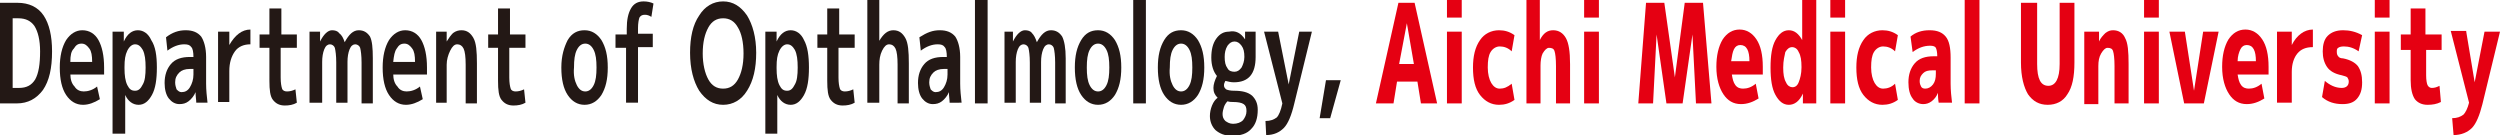
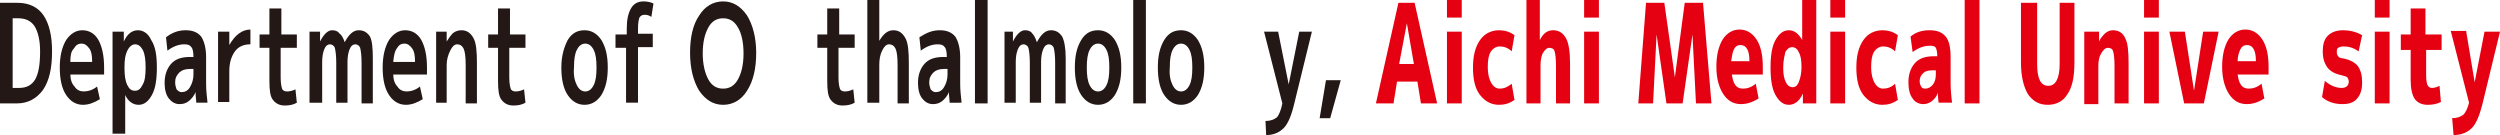
<svg xmlns="http://www.w3.org/2000/svg" version="1.1" id="レイヤー_1" x="0px" y="0px" width="355.4px" height="19.2px" viewBox="0 0 355.4 19.2" enable-background="new 0 0 355.4 19.2" xml:space="preserve">
  <path fill="#231815" d="M7.4,7.3c0,2.4-0.4,4.2-1.3,5.5c-0.9,1.2-2.1,1.9-3.7,1.9H0V0.4h2.5c1.6,0,2.9,0.6,3.7,1.8   C7,3.4,7.4,5.1,7.4,7.3 M5.7,7.3c0-1.6-0.3-2.8-0.8-3.6C4.4,3,3.7,2.6,2.6,2.6H1.8v9.9h0.9c1.1,0,1.8-0.4,2.3-1.2   C5.5,10.4,5.7,9.1,5.7,7.3" />
  <path fill="#231815" d="M10,10.5c0,0.8,0.2,1.4,0.6,1.8c0.3,0.5,0.8,0.7,1.3,0.7c0.6,0,1.3-0.2,1.9-0.7l0.4,1.8   c-0.8,0.5-1.6,0.8-2.4,0.8c-1,0-1.8-0.5-2.4-1.4c-0.6-0.9-0.9-2.2-0.9-3.9c0-1.6,0.3-2.9,0.9-3.9c0.6-0.9,1.4-1.4,2.3-1.4   c1,0,1.8,0.5,2.3,1.4c0.5,0.9,0.8,2.2,0.8,3.9c0,0.3,0,0.7,0,1H10z M10,8.8h3.1c0-0.9-0.1-1.5-0.4-1.9c-0.3-0.4-0.6-0.7-1.1-0.7   c-0.5,0-0.8,0.2-1.1,0.7C10.1,7.3,10,7.9,10,8.8" />
  <path fill="#231815" d="M22.3,9.6c0,1.7-0.2,3-0.7,3.9c-0.5,0.9-1.1,1.4-1.9,1.4c-0.8,0-1.5-0.5-1.9-1.4h0V19H16V4.5h1.6l0,1.4h0   c0.5-1.1,1.2-1.6,2-1.6c0.8,0,1.5,0.5,1.9,1.4C22.1,6.6,22.3,7.9,22.3,9.6 M20.7,9.6c0-1.1-0.1-1.9-0.4-2.5   c-0.3-0.5-0.6-0.8-1.1-0.8c-0.4,0-0.8,0.3-1.1,0.9c-0.3,0.6-0.4,1.3-0.4,2.3v0.2c0,1,0.1,1.8,0.4,2.4c0.3,0.6,0.6,0.8,1.1,0.8   c0.5,0,0.8-0.3,1.1-0.9C20.6,11.5,20.7,10.7,20.7,9.6" />
  <path fill="#231815" d="M26.4,4.3c1,0,1.7,0.3,2.2,0.9c0.4,0.6,0.7,1.6,0.7,2.9v3.8c0,0.9,0.1,1.8,0.2,2.7h-1.6   c0-0.4-0.1-0.9-0.1-1.5h0c-0.2,0.5-0.6,1-1,1.3c-0.4,0.3-0.8,0.4-1.3,0.4c-0.6,0-1.1-0.3-1.5-0.8c-0.4-0.5-0.6-1.3-0.6-2.2   c0-1.1,0.3-2,0.9-2.7c0.6-0.7,1.5-1,2.7-1h0.5V8.1c0-0.7-0.1-1.2-0.3-1.4c-0.2-0.3-0.5-0.4-1-0.4c-0.8,0-1.6,0.3-2.4,0.9l-0.2-1.9   C24.5,4.6,25.4,4.3,26.4,4.3 M24.9,11.7c0,0.4,0.1,0.7,0.2,1c0.2,0.2,0.4,0.4,0.7,0.4c0.5,0,0.9-0.2,1.2-0.7   c0.3-0.5,0.5-1.1,0.5-1.8V9.8H27c-0.7,0-1.2,0.2-1.5,0.5C25.1,10.7,24.9,11.1,24.9,11.7" />
  <path fill="#231815" d="M31,4.5h1.6l0,1.9h0c0.8-1.4,1.8-2.2,3-2.2v2.1c-0.9,0-1.7,0.3-2.2,1c-0.5,0.7-0.8,1.6-0.8,2.8v4.4H31V4.5z" />
  <path fill="#231815" d="M39.9,4.9h2.3v1.9h-2.3V11c0,0.8,0.1,1.3,0.2,1.6c0.1,0.3,0.4,0.4,0.7,0.4c0.4,0,0.8-0.1,1.2-0.3l0.2,1.9   c-0.5,0.3-1.1,0.4-1.7,0.4c-0.8,0-1.3-0.3-1.7-0.8c-0.4-0.5-0.5-1.4-0.5-2.7V6.8h-1.4V4.9h1.4V1.2h1.7V4.9z" />
  <path fill="#231815" d="M44,4.5h1.5l0,1.4h0c0.5-1,1.1-1.6,1.7-1.6c0.4,0,0.8,0.1,1,0.4C48.6,5,48.8,5.4,49,6h0   c0.6-1.1,1.2-1.7,2-1.7c0.7,0,1.2,0.3,1.6,0.9C52.9,5.8,53,6.8,53,8.3v6.4h-1.6V8.9c0-1-0.1-1.7-0.2-2.1c-0.1-0.3-0.4-0.5-0.7-0.5   c-0.3,0-0.6,0.2-0.8,0.7c-0.2,0.5-0.3,1.1-0.3,1.8v5.8h-1.6V8.9c0-1-0.1-1.7-0.2-2.1c-0.1-0.3-0.4-0.5-0.7-0.5   c-0.3,0-0.6,0.2-0.8,0.7c-0.2,0.5-0.3,1.1-0.3,1.8v5.8H44V4.5z" />
  <path fill="#231815" d="M55.9,10.5c0,0.8,0.2,1.4,0.6,1.8c0.3,0.5,0.8,0.7,1.3,0.7c0.6,0,1.3-0.2,1.9-0.7l0.4,1.8   c-0.8,0.5-1.6,0.8-2.4,0.8c-1,0-1.8-0.5-2.4-1.4c-0.6-0.9-0.9-2.2-0.9-3.9c0-1.6,0.3-2.9,0.9-3.9c0.6-0.9,1.4-1.4,2.3-1.4   c1,0,1.8,0.5,2.3,1.4c0.5,0.9,0.8,2.2,0.8,3.9c0,0.3,0,0.7,0,1H55.9z M55.9,8.8h3.1c0-0.9-0.1-1.5-0.4-1.9c-0.3-0.4-0.6-0.7-1.1-0.7   c-0.5,0-0.8,0.2-1.1,0.7C56.1,7.3,56,7.9,55.9,8.8" />
  <path fill="#231815" d="M62,4.5h1.5l0,1.4h0c0.3-0.5,0.6-0.9,0.9-1.2c0.4-0.3,0.8-0.4,1.2-0.4c0.8,0,1.3,0.4,1.7,1.1   c0.4,0.7,0.5,1.9,0.5,3.6v5.7h-1.6V9.2c0-1.1-0.1-1.9-0.3-2.3c-0.2-0.4-0.5-0.6-0.9-0.6c-0.4,0-0.7,0.3-1,0.9   c-0.3,0.6-0.5,1.3-0.5,2v5.4H62V4.5z" />
  <path fill="#231815" d="M72.4,4.9h2.3v1.9h-2.3V11c0,0.8,0.1,1.3,0.2,1.6c0.1,0.3,0.4,0.4,0.7,0.4c0.4,0,0.8-0.1,1.2-0.3l0.2,1.9   c-0.5,0.3-1.1,0.4-1.7,0.4c-0.8,0-1.3-0.3-1.7-0.8c-0.4-0.5-0.5-1.4-0.5-2.7V6.8h-1.4V4.9h1.4V1.2h1.7V4.9z" />
  <path fill="#231815" d="M80.7,5.7c0.6-1,1.4-1.4,2.4-1.4c1,0,1.8,0.5,2.4,1.4c0.6,1,0.9,2.2,0.9,3.9s-0.3,2.9-0.9,3.9   c-0.6,0.9-1.4,1.4-2.4,1.4c-1,0-1.8-0.5-2.4-1.4c-0.6-0.9-0.9-2.2-0.9-3.9S80.2,6.7,80.7,5.7 M82,12.1c0.3,0.6,0.7,0.9,1.2,0.9   c0.5,0,0.9-0.3,1.2-0.9c0.3-0.6,0.4-1.4,0.4-2.5c0-1.1-0.1-1.9-0.4-2.5c-0.3-0.6-0.7-0.9-1.2-0.9c-0.5,0-0.9,0.3-1.2,0.9   c-0.3,0.6-0.4,1.4-0.4,2.5C81.5,10.7,81.7,11.5,82,12.1" />
  <path fill="#231815" d="M87.5,6.8V4.9h1.6V4.1c0-1.3,0.2-2.2,0.6-2.9c0.4-0.7,1-1,1.8-1c0.5,0,1,0.1,1.4,0.3l-0.3,1.9   c-0.3-0.2-0.6-0.3-0.9-0.3c-0.4,0-0.6,0.1-0.8,0.4c-0.1,0.3-0.2,0.8-0.2,1.5v0.8h2.1v1.9h-2.1v7.9h-1.7V6.8H87.5z" />
  <path fill="#231815" d="M99.4,2.2c0.8-1.3,2-2,3.4-2c1.4,0,2.5,0.7,3.4,2c0.8,1.3,1.3,3.1,1.3,5.3c0,2.2-0.4,4-1.3,5.4   c-0.8,1.3-2,2-3.4,2c-1.4,0-2.5-0.7-3.4-2c-0.8-1.3-1.3-3.1-1.3-5.4C98.1,5.3,98.5,3.5,99.4,2.2 M100.7,11.3   c0.5,0.9,1.2,1.3,2.1,1.3c0.9,0,1.6-0.4,2.1-1.3c0.5-0.9,0.8-2.1,0.8-3.7c0-1.6-0.3-2.9-0.8-3.7c-0.5-0.9-1.2-1.3-2.1-1.3   c-0.9,0-1.6,0.4-2.1,1.3c-0.5,0.9-0.8,2.1-0.8,3.7C99.9,9.1,100.2,10.4,100.7,11.3" />
-   <path fill="#231815" d="M115,9.6c0,1.7-0.2,3-0.7,3.9c-0.5,0.9-1.1,1.4-1.9,1.4c-0.8,0-1.5-0.5-1.9-1.4h0V19h-1.7V4.5h1.6l0,1.4h0   c0.5-1.1,1.2-1.6,2-1.6c0.8,0,1.5,0.5,1.9,1.4C114.8,6.6,115,7.9,115,9.6 M113.4,9.6c0-1.1-0.1-1.9-0.4-2.5   c-0.3-0.5-0.6-0.8-1.1-0.8c-0.4,0-0.8,0.3-1.1,0.9c-0.3,0.6-0.4,1.3-0.4,2.3v0.2c0,1,0.1,1.8,0.4,2.4c0.3,0.6,0.6,0.8,1.1,0.8   c0.5,0,0.8-0.3,1.1-0.9C113.3,11.5,113.4,10.7,113.4,9.6" />
  <path fill="#231815" d="M119.2,4.9h2.3v1.9h-2.3V11c0,0.8,0.1,1.3,0.2,1.6c0.1,0.3,0.4,0.4,0.7,0.4c0.4,0,0.8-0.1,1.2-0.3l0.2,1.9   c-0.5,0.3-1.1,0.4-1.7,0.4c-0.8,0-1.3-0.3-1.7-0.8c-0.4-0.5-0.5-1.4-0.5-2.7V6.8h-1.4V4.9h1.4V1.2h1.7V4.9z" />
  <path fill="#231815" d="M123.3,0h1.7v5.8h0c0.6-1,1.2-1.5,2-1.5c0.8,0,1.3,0.4,1.7,1.1c0.4,0.7,0.5,1.9,0.5,3.6v5.7h-1.6V9.2   c0-1.1-0.1-1.9-0.3-2.3c-0.2-0.4-0.5-0.6-0.9-0.6c-0.4,0-0.7,0.3-1,0.9c-0.3,0.6-0.4,1.3-0.4,2v5.4h-1.7V0z" />
  <path fill="#231815" d="M133.6,4.3c1,0,1.7,0.3,2.2,0.9c0.4,0.6,0.7,1.6,0.7,2.9v3.8c0,0.9,0.1,1.8,0.2,2.7H135   c0-0.4-0.1-0.9-0.1-1.5h0c-0.2,0.5-0.6,1-1,1.3c-0.4,0.3-0.8,0.4-1.3,0.4c-0.6,0-1.1-0.3-1.5-0.8c-0.4-0.5-0.6-1.3-0.6-2.2   c0-1.1,0.3-2,0.9-2.7c0.6-0.7,1.5-1,2.7-1h0.5V8.1c0-0.7-0.1-1.2-0.3-1.4c-0.2-0.3-0.5-0.4-1-0.4c-0.8,0-1.6,0.3-2.4,0.9l-0.2-1.9   C131.8,4.6,132.6,4.3,133.6,4.3 M132.1,11.7c0,0.4,0.1,0.7,0.2,1c0.2,0.2,0.4,0.4,0.7,0.4c0.5,0,0.9-0.2,1.2-0.7   c0.3-0.5,0.5-1.1,0.5-1.8V9.8h-0.5c-0.7,0-1.2,0.2-1.5,0.5C132.3,10.7,132.1,11.1,132.1,11.7" />
  <rect x="138.6" fill="#231815" width="1.8" height="14.7" />
  <path fill="#231815" d="M142.5,4.5h1.5l0,1.4h0c0.5-1,1.1-1.6,1.7-1.6c0.4,0,0.8,0.1,1,0.4c0.3,0.3,0.5,0.7,0.7,1.3h0   c0.6-1.1,1.2-1.7,2-1.7c0.7,0,1.2,0.3,1.6,0.9c0.3,0.6,0.5,1.6,0.5,3.1v6.4H150V8.9c0-1-0.1-1.7-0.2-2.1c-0.1-0.3-0.4-0.5-0.7-0.5   c-0.3,0-0.6,0.2-0.8,0.7c-0.2,0.5-0.3,1.1-0.3,1.8v5.8h-1.6V8.9c0-1-0.1-1.7-0.2-2.1c-0.1-0.3-0.4-0.5-0.7-0.5   c-0.3,0-0.6,0.2-0.8,0.7c-0.2,0.5-0.3,1.1-0.3,1.8v5.8h-1.6V4.5z" />
  <path fill="#231815" d="M153.7,5.7c0.6-1,1.4-1.4,2.4-1.4c1,0,1.8,0.5,2.4,1.4c0.6,1,0.9,2.2,0.9,3.9s-0.3,2.9-0.9,3.9   c-0.6,0.9-1.4,1.4-2.4,1.4c-1,0-1.8-0.5-2.4-1.4c-0.6-0.9-0.9-2.2-0.9-3.9S153.1,6.7,153.7,5.7 M154.9,12.1c0.3,0.6,0.7,0.9,1.2,0.9   c0.5,0,0.9-0.3,1.2-0.9c0.3-0.6,0.4-1.4,0.4-2.5c0-1.1-0.1-1.9-0.4-2.5c-0.3-0.6-0.7-0.9-1.2-0.9c-0.5,0-0.9,0.3-1.2,0.9   c-0.3,0.6-0.4,1.4-0.4,2.5C154.5,10.7,154.6,11.5,154.9,12.1" />
  <rect x="161.1" fill="#231815" width="1.8" height="14.7" />
  <path fill="#231815" d="M165.5,5.7c0.6-1,1.4-1.4,2.4-1.4c1,0,1.8,0.5,2.4,1.4c0.6,1,0.9,2.2,0.9,3.9s-0.3,2.9-0.9,3.9   c-0.6,0.9-1.4,1.4-2.4,1.4c-1,0-1.8-0.5-2.4-1.4c-0.6-0.9-0.9-2.2-0.9-3.9S164.9,6.7,165.5,5.7 M166.7,12.1c0.3,0.6,0.7,0.9,1.2,0.9   c0.5,0,0.9-0.3,1.2-0.9c0.3-0.6,0.4-1.4,0.4-2.5c0-1.1-0.1-1.9-0.4-2.5c-0.3-0.6-0.7-0.9-1.2-0.9c-0.5,0-0.9,0.3-1.2,0.9   c-0.3,0.6-0.4,1.4-0.4,2.5C166.2,10.7,166.4,11.5,166.7,12.1" />
-   <path fill="#231815" d="M177,5.6l0-1.1h1.5v3.6c0,2.4-1,3.6-3.1,3.6c-0.4,0-0.8-0.1-1.2-0.2c-0.1,0.2-0.2,0.4-0.2,0.6   c0,0.3,0.1,0.4,0.3,0.6c0.2,0.1,0.6,0.2,1.1,0.2c1.2,0,2,0.2,2.6,0.7c0.5,0.5,0.8,1.1,0.8,2c0,1.2-0.3,2.1-0.9,2.7   c-0.6,0.7-1.5,1-2.8,1c-1,0-1.7-0.3-2.3-0.8c-0.5-0.5-0.8-1.2-0.8-2c0-0.5,0.1-1,0.3-1.5c0.2-0.5,0.5-0.9,0.8-1.1   c-0.4-0.4-0.6-0.8-0.6-1.4c0-0.5,0.2-1.1,0.5-1.7c-0.5-0.6-0.8-1.5-0.8-2.6c0-1.1,0.2-2,0.7-2.7c0.5-0.7,1.1-1,1.8-1   C175.7,4.3,176.4,4.7,177,5.6L177,5.6z M177.2,15.8c0-0.5-0.1-0.8-0.4-1c-0.3-0.2-0.8-0.3-1.5-0.3c-0.2,0-0.5,0-0.8-0.1   c-0.2,0.2-0.4,0.5-0.5,0.8c-0.1,0.3-0.2,0.7-0.2,1c0,0.4,0.1,0.7,0.4,1c0.3,0.2,0.6,0.4,1.1,0.4c0.6,0,1.1-0.2,1.4-0.5   C177,16.7,177.2,16.3,177.2,15.8 M174.1,8.1c0,0.7,0.1,1.2,0.4,1.6c0.2,0.4,0.6,0.5,1,0.5c0.4,0,0.7-0.2,1-0.6   c0.2-0.4,0.4-0.9,0.4-1.5c0-0.7-0.1-1.2-0.4-1.6c-0.3-0.4-0.6-0.6-1-0.6c-0.4,0-0.7,0.2-1,0.6C174.2,7,174.1,7.5,174.1,8.1" />
  <path fill="#231815" d="M181.7,4.5l1.5,7.5h0l1.5-7.5h1.8l-2.5,10.2c-0.4,1.7-0.9,2.9-1.5,3.5c-0.6,0.6-1.4,1-2.5,1l-0.1-2   c0.7,0,1.2-0.2,1.6-0.5c0.3-0.3,0.6-1,0.8-2l-2.6-10.2H181.7z" />
  <polygon fill="#231815" points="188.5,11.4 190.6,11.4 189.1,16.8 187.6,16.8 " />
  <path fill="#E50012" d="M195.6,14.7l3.2-14.3h2.3l3.2,14.3h-2.3l-0.5-3.1h-2.9l-0.5,3.1H195.6z M198.9,9.1h2.1l-1-5.8h0L198.9,9.1z" />
  <path fill="#E50012" d="M205.7,0h2.1v2.5h-2.1V0z M205.7,4.5h2.1v10.2h-2.1V4.5z" />
  <path fill="#E50012" d="M214.9,11.9l0.4,2.3c-0.7,0.5-1.4,0.7-2.2,0.7c-1.1,0-2-0.5-2.7-1.4c-0.7-0.9-1-2.2-1-3.9   c0-1.6,0.3-2.9,1-3.9c0.6-0.9,1.6-1.4,2.7-1.4c0.8,0,1.5,0.2,2.2,0.7l-0.4,2.3c-0.5-0.5-1.1-0.7-1.7-0.7c-0.5,0-1,0.3-1.3,0.8   c-0.3,0.5-0.4,1.2-0.4,2.2c0,0.9,0.2,1.7,0.5,2.2c0.3,0.5,0.7,0.8,1.2,0.8C213.8,12.6,214.3,12.4,214.9,11.9" />
  <path fill="#E50012" d="M216.9,0h2v5.7h0c0.5-1,1.1-1.4,1.9-1.4c0.8,0,1.4,0.4,1.8,1.1c0.4,0.7,0.6,1.9,0.6,3.7v5.6h-2V9.4   c0-1.1-0.1-1.8-0.2-2.1c-0.1-0.4-0.4-0.5-0.8-0.5c-0.3,0-0.6,0.3-0.9,0.8C219.1,8,219,8.7,219,9.3v5.4h-2V0z" />
  <path fill="#E50012" d="M225.2,0h2.1v2.5h-2.1V0z M225.2,4.5h2.1v10.2h-2.1V4.5z" />
  <polygon fill="#E50012" points="240.6,4.9 240.6,4.9 239.2,14.7 236.9,14.7 235.5,4.9 235.5,4.9 235,14.7 232.9,14.7 234,0.4    236.6,0.4 238.1,11 238.1,11 239.5,0.4 242.1,0.4 243.3,14.7 241.1,14.7 " />
  <path fill="#E50012" d="M246.2,10.6c0.1,0.6,0.2,1.1,0.5,1.5c0.3,0.4,0.7,0.5,1.1,0.5c0.6,0,1.2-0.2,1.8-0.7l0.4,2.1   c-0.8,0.5-1.6,0.8-2.5,0.8c-1.1,0-1.9-0.5-2.5-1.4c-0.6-0.9-1-2.2-1-3.9c0-1.6,0.3-2.9,0.9-3.9c0.6-0.9,1.4-1.4,2.4-1.4   c1,0,1.8,0.5,2.4,1.4c0.6,0.9,0.9,2.2,0.9,3.9c0,0.4,0,0.8,0,1.1H246.2z M246.1,8.7h2.6c0-1.5-0.4-2.3-1.3-2.3   c-0.4,0-0.7,0.2-0.9,0.6C246.3,7.4,246.2,8,246.1,8.7" />
  <path fill="#E50012" d="M258.2,0v14.7h-1.9l0-1.4h0c-0.5,1.1-1.2,1.6-2,1.6c-0.8,0-1.4-0.5-1.9-1.4c-0.5-0.9-0.7-2.2-0.7-3.9   c0-1.7,0.2-3,0.7-3.9c0.5-0.9,1.1-1.4,1.9-1.4c0.8,0,1.4,0.5,1.9,1.4h0V0H258.2z M253.5,9.6c0,0.9,0.1,1.6,0.4,2.1   c0.2,0.5,0.6,0.7,0.9,0.7c0.4,0,0.7-0.2,0.9-0.7c0.2-0.5,0.4-1.2,0.4-2.1V9.5c0-0.9-0.1-1.6-0.4-2.1c-0.2-0.5-0.6-0.7-0.9-0.7   c-0.4,0-0.7,0.2-1,0.7C253.7,7.9,253.5,8.6,253.5,9.6" />
  <path fill="#E50012" d="M260.2,0h2.1v2.5h-2.1V0z M260.2,4.5h2.1v10.2h-2.1V4.5z" />
  <path fill="#E50012" d="M269.4,11.9l0.4,2.3c-0.7,0.5-1.4,0.7-2.2,0.7c-1.1,0-2-0.5-2.7-1.4c-0.7-0.9-1-2.2-1-3.9   c0-1.6,0.3-2.9,1-3.9c0.6-0.9,1.6-1.4,2.7-1.4c0.8,0,1.5,0.2,2.2,0.7l-0.4,2.3c-0.5-0.5-1.1-0.7-1.7-0.7c-0.5,0-1,0.3-1.3,0.8   c-0.3,0.5-0.4,1.2-0.4,2.2c0,0.9,0.2,1.7,0.5,2.2c0.3,0.5,0.7,0.8,1.2,0.8C268.3,12.6,268.9,12.4,269.4,11.9" />
  <path fill="#E50012" d="M274.3,4.3c1.1,0,1.8,0.3,2.3,0.9c0.5,0.6,0.7,1.6,0.7,3v3.7c0,0.9,0.1,1.9,0.2,2.7h-1.9   c-0.1-0.6-0.1-1.1-0.1-1.4h0c-0.2,0.5-0.5,0.9-0.9,1.2c-0.4,0.3-0.8,0.4-1.2,0.4c-0.6,0-1.2-0.3-1.5-0.8c-0.4-0.5-0.6-1.3-0.6-2.3   c0-1.1,0.3-2,0.9-2.7c0.6-0.7,1.5-1,2.7-1h0.5v0c0-0.6-0.1-1-0.2-1.2c-0.1-0.2-0.4-0.3-0.8-0.3c-0.9,0-1.7,0.3-2.5,0.9l-0.3-2.2   C272.3,4.6,273.2,4.3,274.3,4.3 M272.9,11.5c0,0.4,0.1,0.6,0.2,0.8c0.1,0.2,0.3,0.3,0.6,0.3c0.4,0,0.8-0.2,1.1-0.6   c0.3-0.4,0.4-0.9,0.4-1.5V10h-0.5c-0.6,0-1,0.1-1.3,0.4C273.1,10.7,272.9,11,272.9,11.5" />
  <rect x="279.3" fill="#E50012" width="2.1" height="14.7" />
  <path fill="#E50012" d="M289.6,0.4v8.7c0,2.1,0.5,3.1,1.6,3.1c1,0,1.6-1,1.6-3.1V0.4h2.1v8.5c0,2-0.3,3.5-1,4.5   c-0.6,1-1.6,1.5-2.8,1.5c-1.2,0-2.1-0.5-2.8-1.5c-0.6-1-1-2.5-1-4.5V0.4H289.6z" />
  <path fill="#E50012" d="M296.5,4.5h1.9l0,1.4h0c0.2-0.5,0.6-0.9,0.9-1.2c0.4-0.3,0.7-0.4,1.1-0.4c0.8,0,1.4,0.4,1.7,1.1   c0.4,0.7,0.5,1.9,0.5,3.7v5.6h-2V9.4c0-1.1-0.1-1.8-0.2-2.1c-0.1-0.4-0.4-0.5-0.8-0.5c-0.3,0-0.6,0.3-0.9,0.8   c-0.3,0.5-0.4,1.1-0.4,1.8v5.4h-2V4.5z" />
  <path fill="#E50012" d="M304.8,0h2.1v2.5h-2.1V0z M304.8,4.5h2.1v10.2h-2.1V4.5z" />
  <polygon fill="#E50012" points="310.6,4.5 311.9,12.9 311.9,12.9 313.2,4.5 315.4,4.5 313.3,14.7 310.5,14.7 308.4,4.5 " />
  <path fill="#E50012" d="M318.1,10.6c0.1,0.6,0.2,1.1,0.5,1.5c0.3,0.4,0.7,0.5,1.1,0.5c0.6,0,1.2-0.2,1.8-0.7l0.4,2.1   c-0.8,0.5-1.6,0.8-2.5,0.8c-1.1,0-1.9-0.5-2.5-1.4c-0.6-0.9-1-2.2-1-3.9c0-1.6,0.3-2.9,0.9-3.9c0.6-0.9,1.4-1.4,2.4-1.4   c1,0,1.8,0.5,2.4,1.4c0.6,0.9,0.9,2.2,0.9,3.9c0,0.4,0,0.8,0,1.1H318.1z M318.1,8.7h2.6c0-1.5-0.4-2.3-1.3-2.3   c-0.4,0-0.7,0.2-0.9,0.6C318.3,7.4,318.1,8,318.1,8.7" />
-   <path fill="#E50012" d="M323.9,4.5h1.9l0,1.9h0c0.7-1.4,1.8-2.2,3-2.2v2.5c-1,0-1.7,0.3-2.2,0.9c-0.5,0.6-0.8,1.5-0.8,2.6v4.4h-2.1   V4.5z" />
  <path fill="#E50012" d="M335.3,7.3c-0.7-0.5-1.4-0.7-2.1-0.7c-0.4,0-0.7,0.1-0.8,0.2c-0.2,0.1-0.2,0.3-0.2,0.6   c0,0.3,0.1,0.5,0.2,0.6c0.1,0.2,0.4,0.3,0.7,0.3c1,0.2,1.7,0.6,2.1,1.1c0.4,0.6,0.6,1.3,0.6,2.3c0,1-0.2,1.7-0.7,2.3   c-0.5,0.6-1.2,0.8-2.1,0.8c-1.1,0-2.1-0.3-2.9-1l0.4-2.3c0.7,0.6,1.5,1,2.4,1c0.6,0,1-0.3,1-0.9c0-0.3-0.1-0.4-0.2-0.6   c-0.1-0.1-0.4-0.2-0.8-0.3c-1-0.2-1.7-0.6-2.1-1.2c-0.4-0.6-0.6-1.3-0.6-2.2c0-0.9,0.2-1.7,0.7-2.2c0.5-0.5,1.2-0.8,2.2-0.8   c0.9,0,1.8,0.2,2.7,0.7L335.3,7.3z" />
  <path fill="#E50012" d="M337.6,0h2.1v2.5h-2.1V0z M337.6,4.5h2.1v10.2h-2.1V4.5z" />
  <path fill="#E50012" d="M344.9,4.9h2.2v2.2h-2.2v3.6c0,0.7,0.1,1.2,0.2,1.4c0.1,0.2,0.3,0.4,0.6,0.4c0.4,0,0.7-0.1,1.1-0.3l0.2,2.3   c-0.6,0.3-1.2,0.4-1.9,0.4c-0.8,0-1.4-0.3-1.8-0.8c-0.4-0.6-0.6-1.5-0.6-2.7V7.1h-1.4V4.9h1.4V1.2h2.1V4.9z" />
  <path fill="#E50012" d="M350.6,4.5l1.2,7.2h0l1.4-7.2h2.2l-2.5,10.3c-0.4,1.6-0.9,2.8-1.5,3.4c-0.6,0.6-1.5,1-2.6,1l-0.2-2.4   c0.7,0,1.2-0.2,1.6-0.5c0.3-0.3,0.6-0.9,0.8-1.7l-2.6-10.2H350.6z" />
</svg>